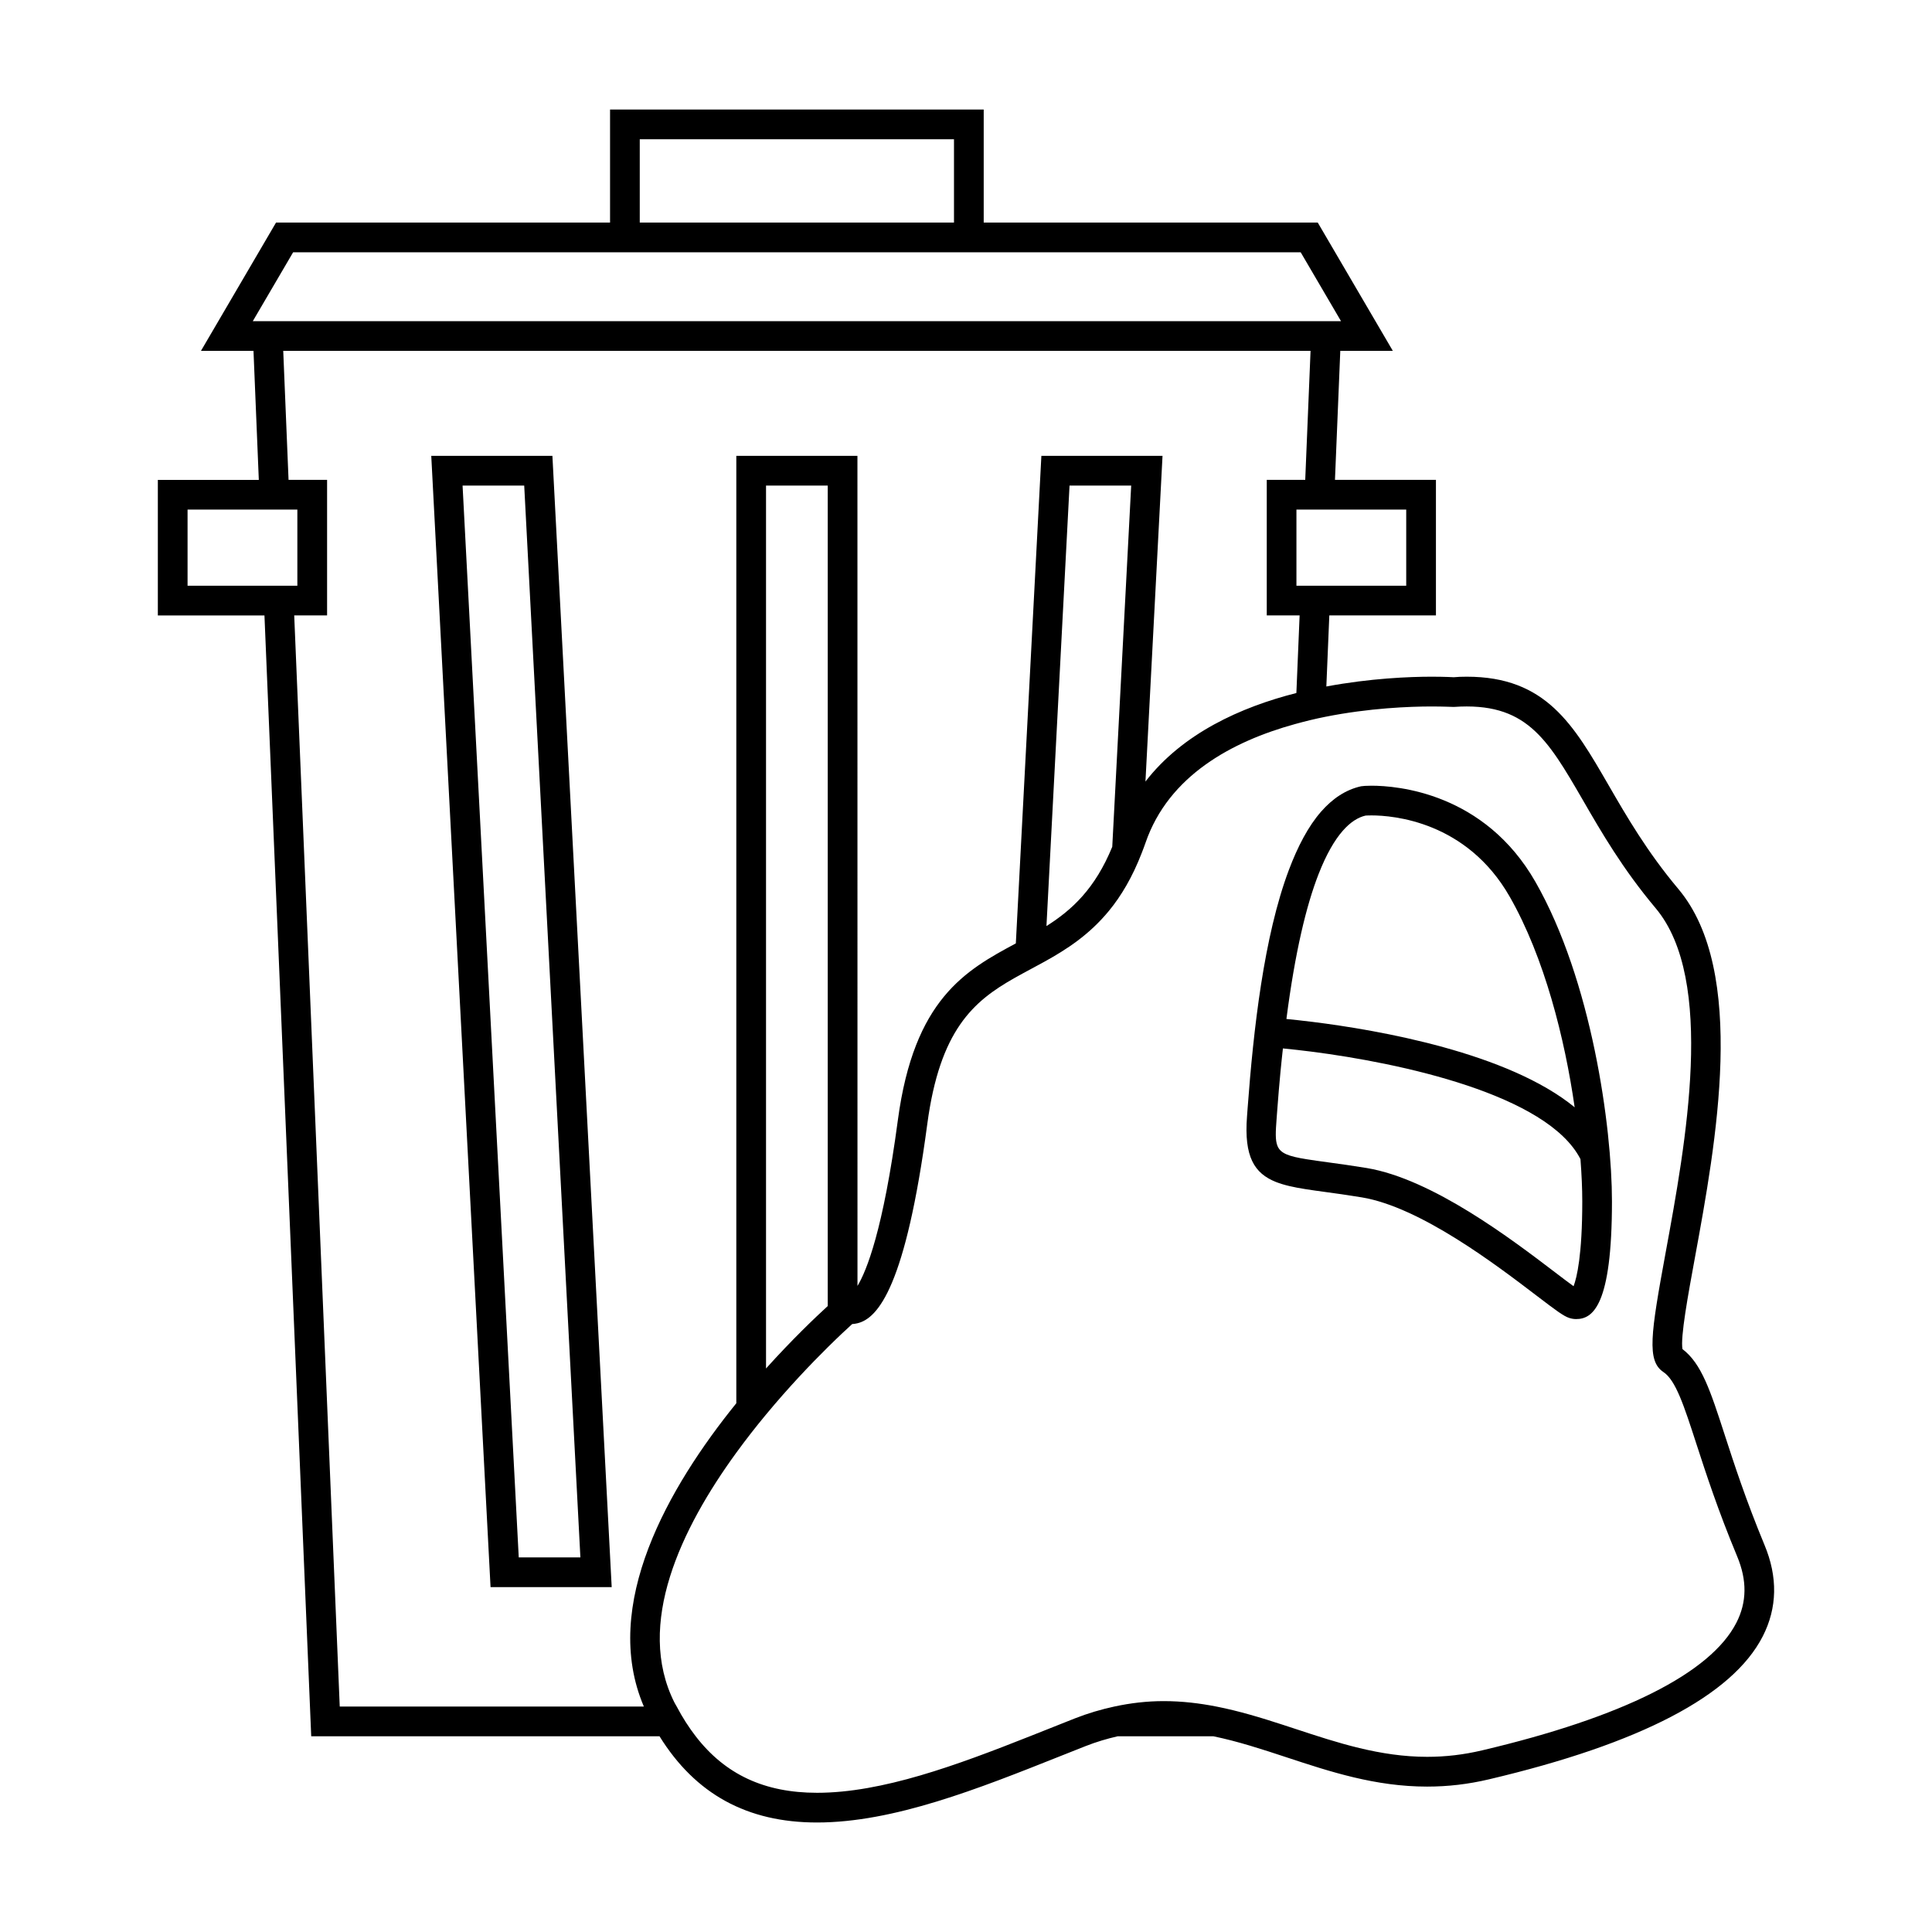
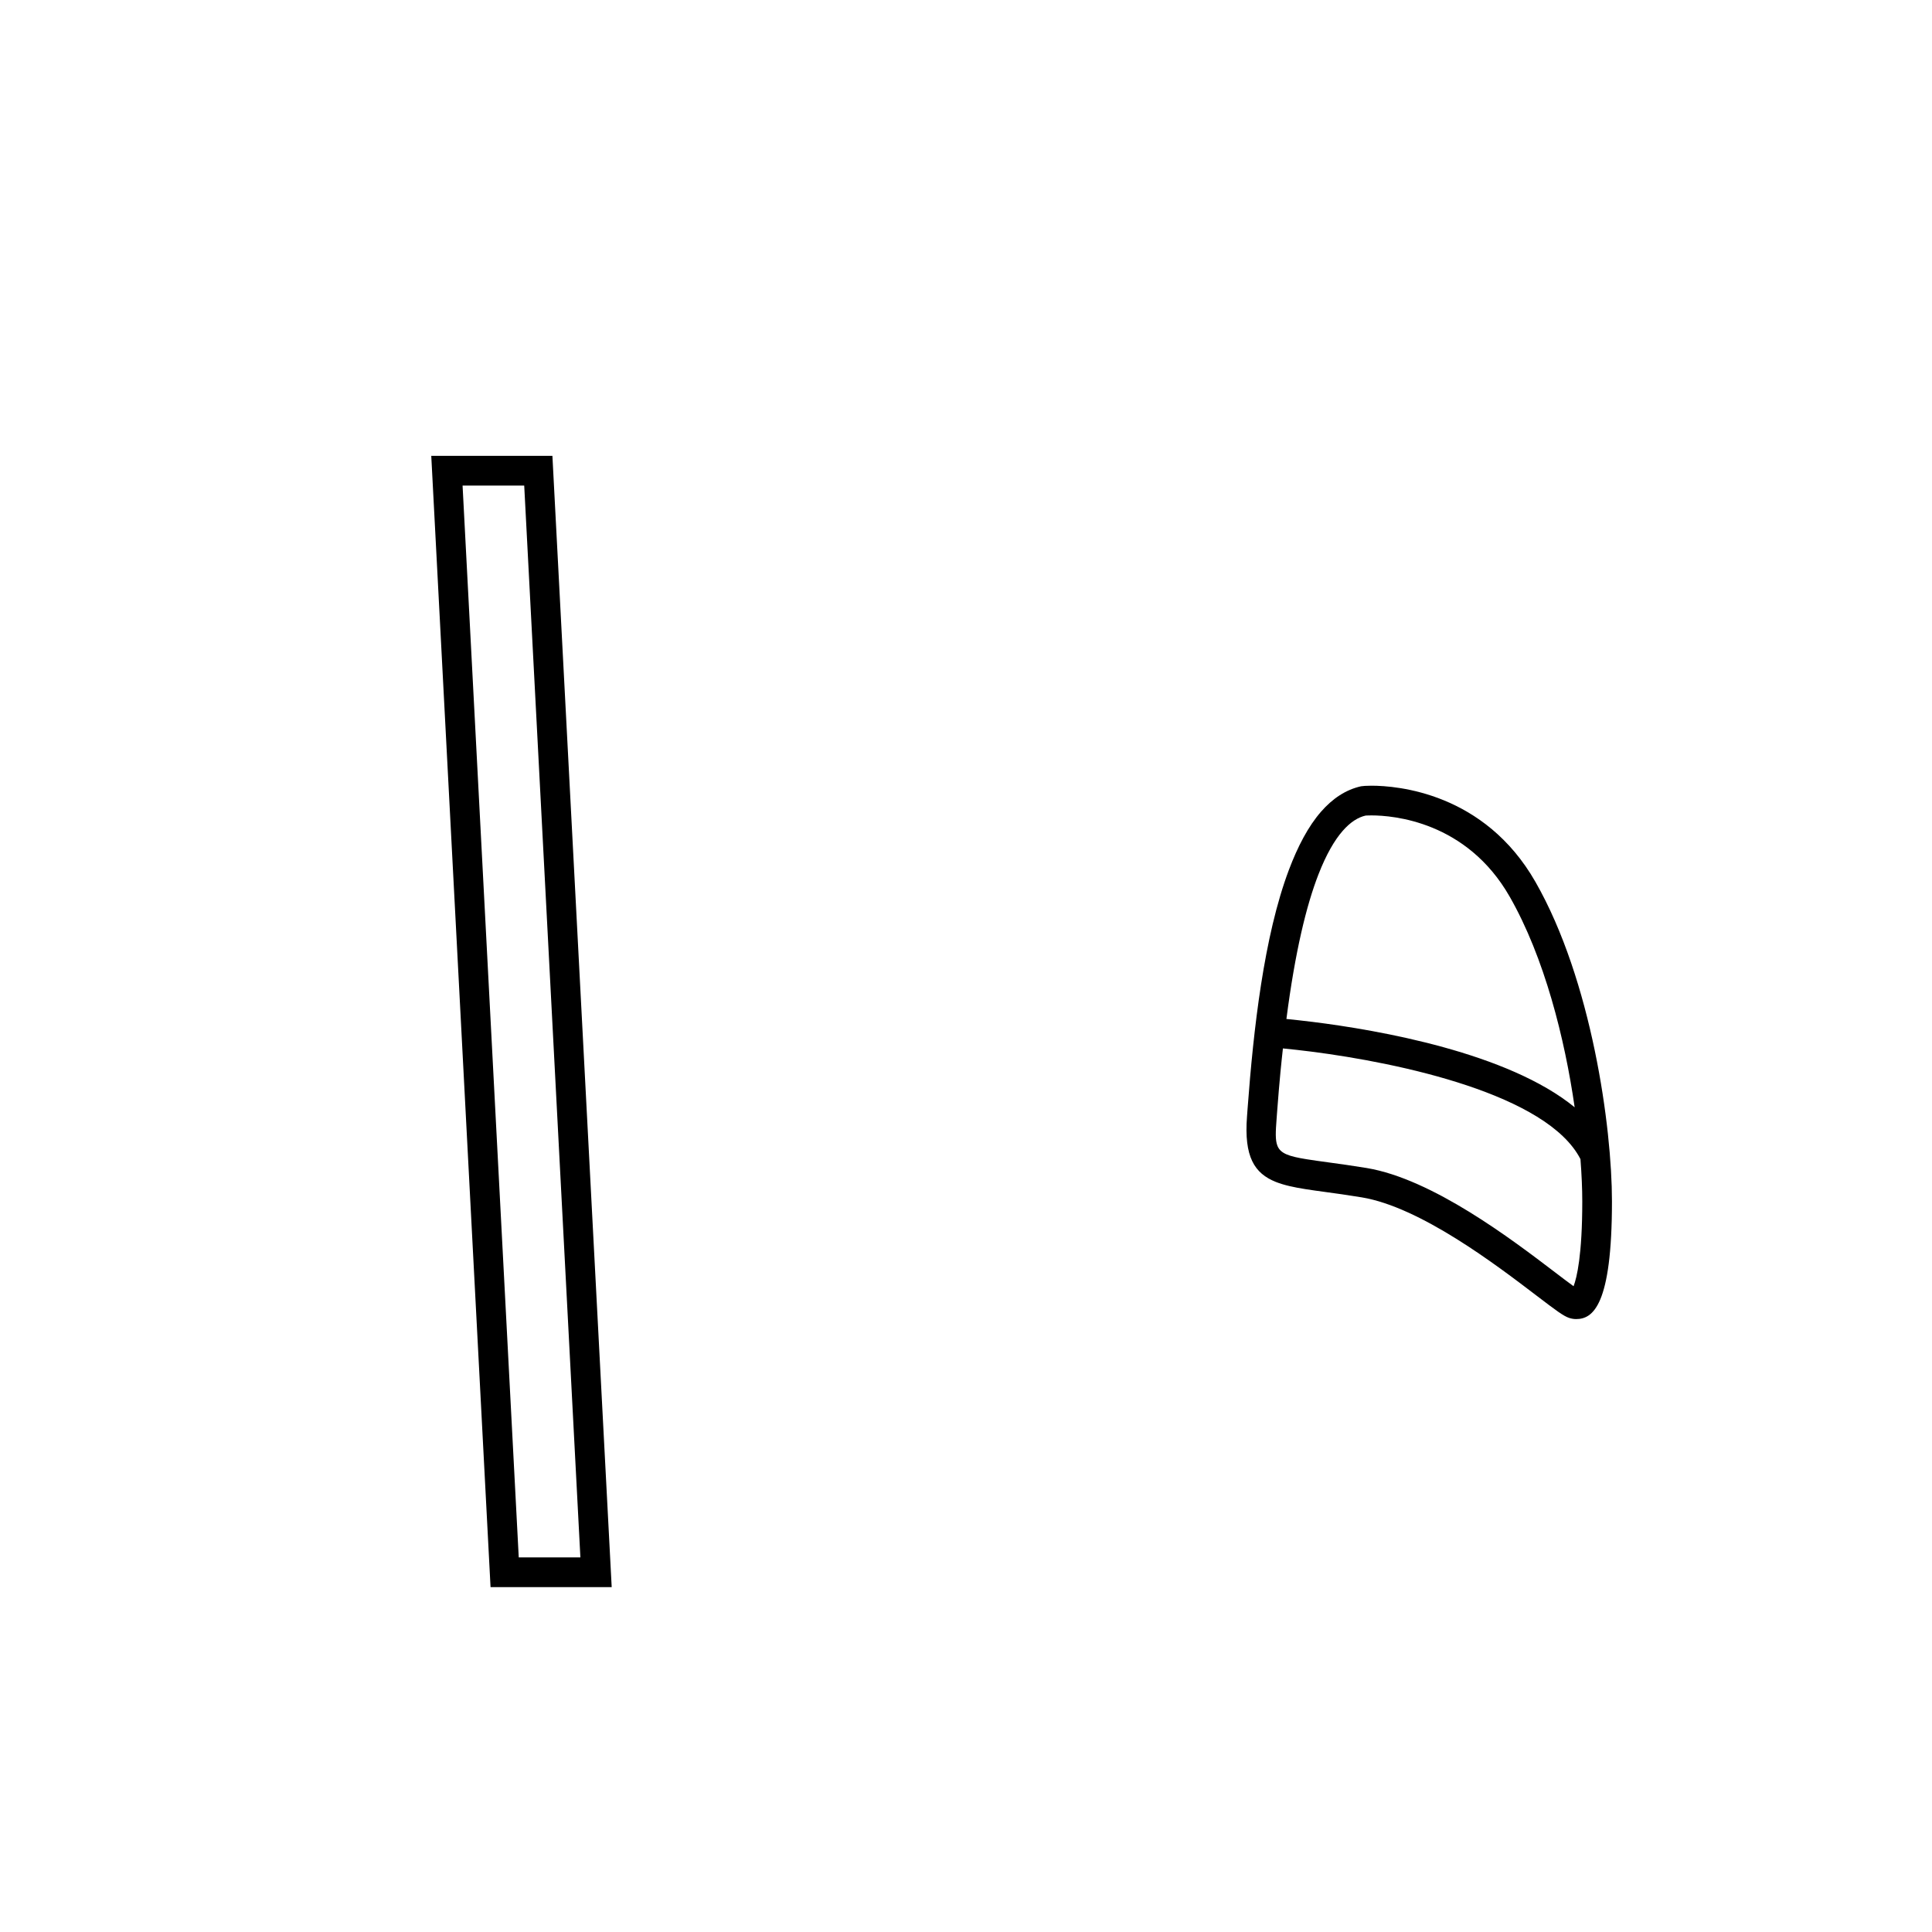
<svg xmlns="http://www.w3.org/2000/svg" fill="#000000" width="800px" height="800px" version="1.1" viewBox="144 144 512 512">
  <g>
    <path d="m258.29 264.81 15.711 299.8h32.105l-15.711-299.8zm23.184 291.92-14.887-284.05h16.336l14.887 284.05z" />
-     <path d="m601.03 524.14c-3.762-11.594-6.102-18.781-11.156-22.613-0.586-3.133 1.477-14.332 3.301-24.266 5.551-30.203 13.945-75.844-4.383-97.66-8.312-9.898-13.73-19.266-18.508-27.531-9.285-16.059-16.613-28.738-37.566-28.738-1.27 0-2.598 0.047-3.457 0.141 0 0-2.195-0.141-5.902-0.141-5.727 0-16.184 0.41-27.863 2.594l0.789-18.836h28.254v-35.918h-26.758l1.41-34.195h13.922l-19.898-34h-88.52v-29.949h-99.023v29.957l-88.516-0.004-19.898 34h13.922l1.41 34.195-26.758 0.004v35.918h28.254l12.391 297.03h92.301c9.504 15.312 23.191 22.852 41.738 22.852 20.316 0 42.793-8.953 64.523-17.605l6.66-2.641c2.852-1.125 5.672-1.953 8.496-2.602h25.363c6.465 1.328 12.82 3.406 19.391 5.574 11.566 3.816 23.527 7.758 37.25 7.758h0.004c5.519 0 10.863-0.625 16.332-1.91 40.164-9.457 64.594-22.211 72.617-37.918 3.856-7.547 4.016-15.691 0.461-24.207-4.941-11.918-8.07-21.547-10.582-29.289zm-84.367-245.09v20.172h-29.094v-20.172zm-203.12-98.152h83.273v22.082h-83.273zm-102.55 48.215 10.691-18.258h267.01l10.691 18.258zm2.773 70.109h-20.059v-20.172h29.098v20.172zm100.86 297.03h-80.59l-12.066-289.16h8.711v-35.918h-10.211l-1.41-34.195h272.25l-1.41 34.195h-10.195v35.918h8.707l-0.859 20.562c-14.754 3.746-30.156 10.715-39.996 23.465l4.523-86.309h-32.105l-6.769 129.2c-13.309 7.137-26.984 14.742-31.266 46.844-3.894 29.195-8.309 39.984-10.699 43.93l-0.012-219.98h-32.098v251.07c-17.867 22.09-36.023 53.469-24.504 80.375zm129.15-323.57-5.016 95.723c-4.543 11.094-10.676 16.746-17.438 21.012l6.117-116.73zm-80.418 0v217.43c-3.348 3.066-9.457 8.891-16.352 16.547v-233.98zm240.8 301.36c-6.828 13.359-30.141 25.059-67.414 33.828-4.871 1.148-9.621 1.707-14.531 1.707-12.465 0-23.816-3.742-34.789-7.359-1.133-0.371-2.273-0.75-3.41-1.117-5.731-1.867-11.582-3.656-17.652-4.848-4.519-0.887-9.164-1.441-13.969-1.441-4.434 0-8.773 0.508-13.098 1.441-3.484 0.754-6.957 1.77-10.461 3.148l-6.688 2.656c-1.738 0.691-3.481 1.379-5.223 2.074-19.395 7.684-39.141 14.977-56.395 14.977-13.961 0-24.359-4.871-32.16-14.977-1.805-2.34-3.488-4.945-5.027-7.871-0.203-0.383-0.43-0.715-0.629-1.113-10.34-20.676 1.746-46.004 16.426-66.176 2.582-3.547 5.238-6.934 7.871-10.109 6.035-7.273 11.902-13.418 16.352-17.816 2.859-2.828 5.148-4.953 6.477-6.156 0.445-0.02 0.918-0.102 1.395-0.211 5.531-1.312 12.801-10.008 18.504-52.773 3.328-24.949 12.223-32.539 22.977-38.645 1.492-0.844 3.012-1.664 4.559-2.496 1.172-0.625 2.363-1.27 3.559-1.93 5.793-3.207 11.781-7.047 17.047-13.449 3.254-3.961 6.215-8.926 8.684-15.32 0.34-0.883 0.684-1.754 1.004-2.691 6.125-17.844 22.965-26.891 39.637-31.492 2.676-0.738 5.336-1.391 7.957-1.91 11.75-2.352 22.508-2.75 28.199-2.75 3.336 0 5.332 0.121 5.918 0.121 19.062-1.332 24.645 8.18 34.191 24.676 4.938 8.551 10.543 18.238 19.297 28.66 15.941 18.977 7.949 62.426 2.664 91.172-4 21.762-5.055 28.789-0.598 31.762 3.258 2.172 5.426 8.859 8.711 18.977 2.555 7.871 5.742 17.668 10.82 29.855 2.656 6.367 2.594 12.129-0.203 17.598z" />
    <path d="m507.46 352.22c-1.449 0-2.273 0.078-2.766 0.152-4.059 0.902-7.559 3.258-10.59 6.719-3.406 3.891-6.188 9.23-8.523 15.414-6.644 17.613-9.41 42.457-10.941 63.07l-0.168 2.289c-0.824 10.715 1.961 15.098 7.656 17.367 2.184 0.859 4.797 1.422 7.797 1.895 1.602 0.258 3.305 0.492 5.129 0.738 2.856 0.387 6.125 0.836 9.844 1.453 15.535 2.582 35.586 17.863 46.359 26.078 5.211 3.973 7.09 5.367 8.574 5.863 0.613 0.203 1.238 0.309 1.863 0.309 4.418 0 9.492-3.543 9.492-31.184 0-19.77-5.394-58.621-20.262-84.648-13.523-23.68-36.688-25.516-43.465-25.516zm55.859 110.15c0 14.266-1.438 20.211-2.305 22.492-1.328-0.957-3.234-2.402-4.984-3.742-11.316-8.621-32.379-24.672-49.84-27.582-3.809-0.629-7.16-1.086-10.074-1.484-2.309-0.316-4.223-0.578-5.856-0.844-4.812-0.77-6.934-1.555-7.731-3.57-0.602-1.512-0.477-3.723-0.215-7.18l0.172-2.305c0.262-3.543 0.551-6.894 0.855-10.141 0.203-2.152 0.426-4.144 0.645-6.172 2.231 0.211 4.769 0.504 7.457 0.84 23.727 3.023 62.629 11.387 71.395 28.496 0.32 4.156 0.48 7.953 0.48 11.191zm-71.543-47.566c-2.719-0.336-5.047-0.586-6.863-0.766 2.305-17.855 5.297-30.109 8.496-38.324 4.168-10.699 8.68-14.715 12.48-15.574 0.078-0.004 0.641-0.047 1.57-0.047 5.703 0 25.211 1.555 36.629 21.539 9.227 16.152 14.59 37.598 17.215 55.812-17.656-14.461-51.852-20.441-69.527-22.641z" />
  </g>
</svg>